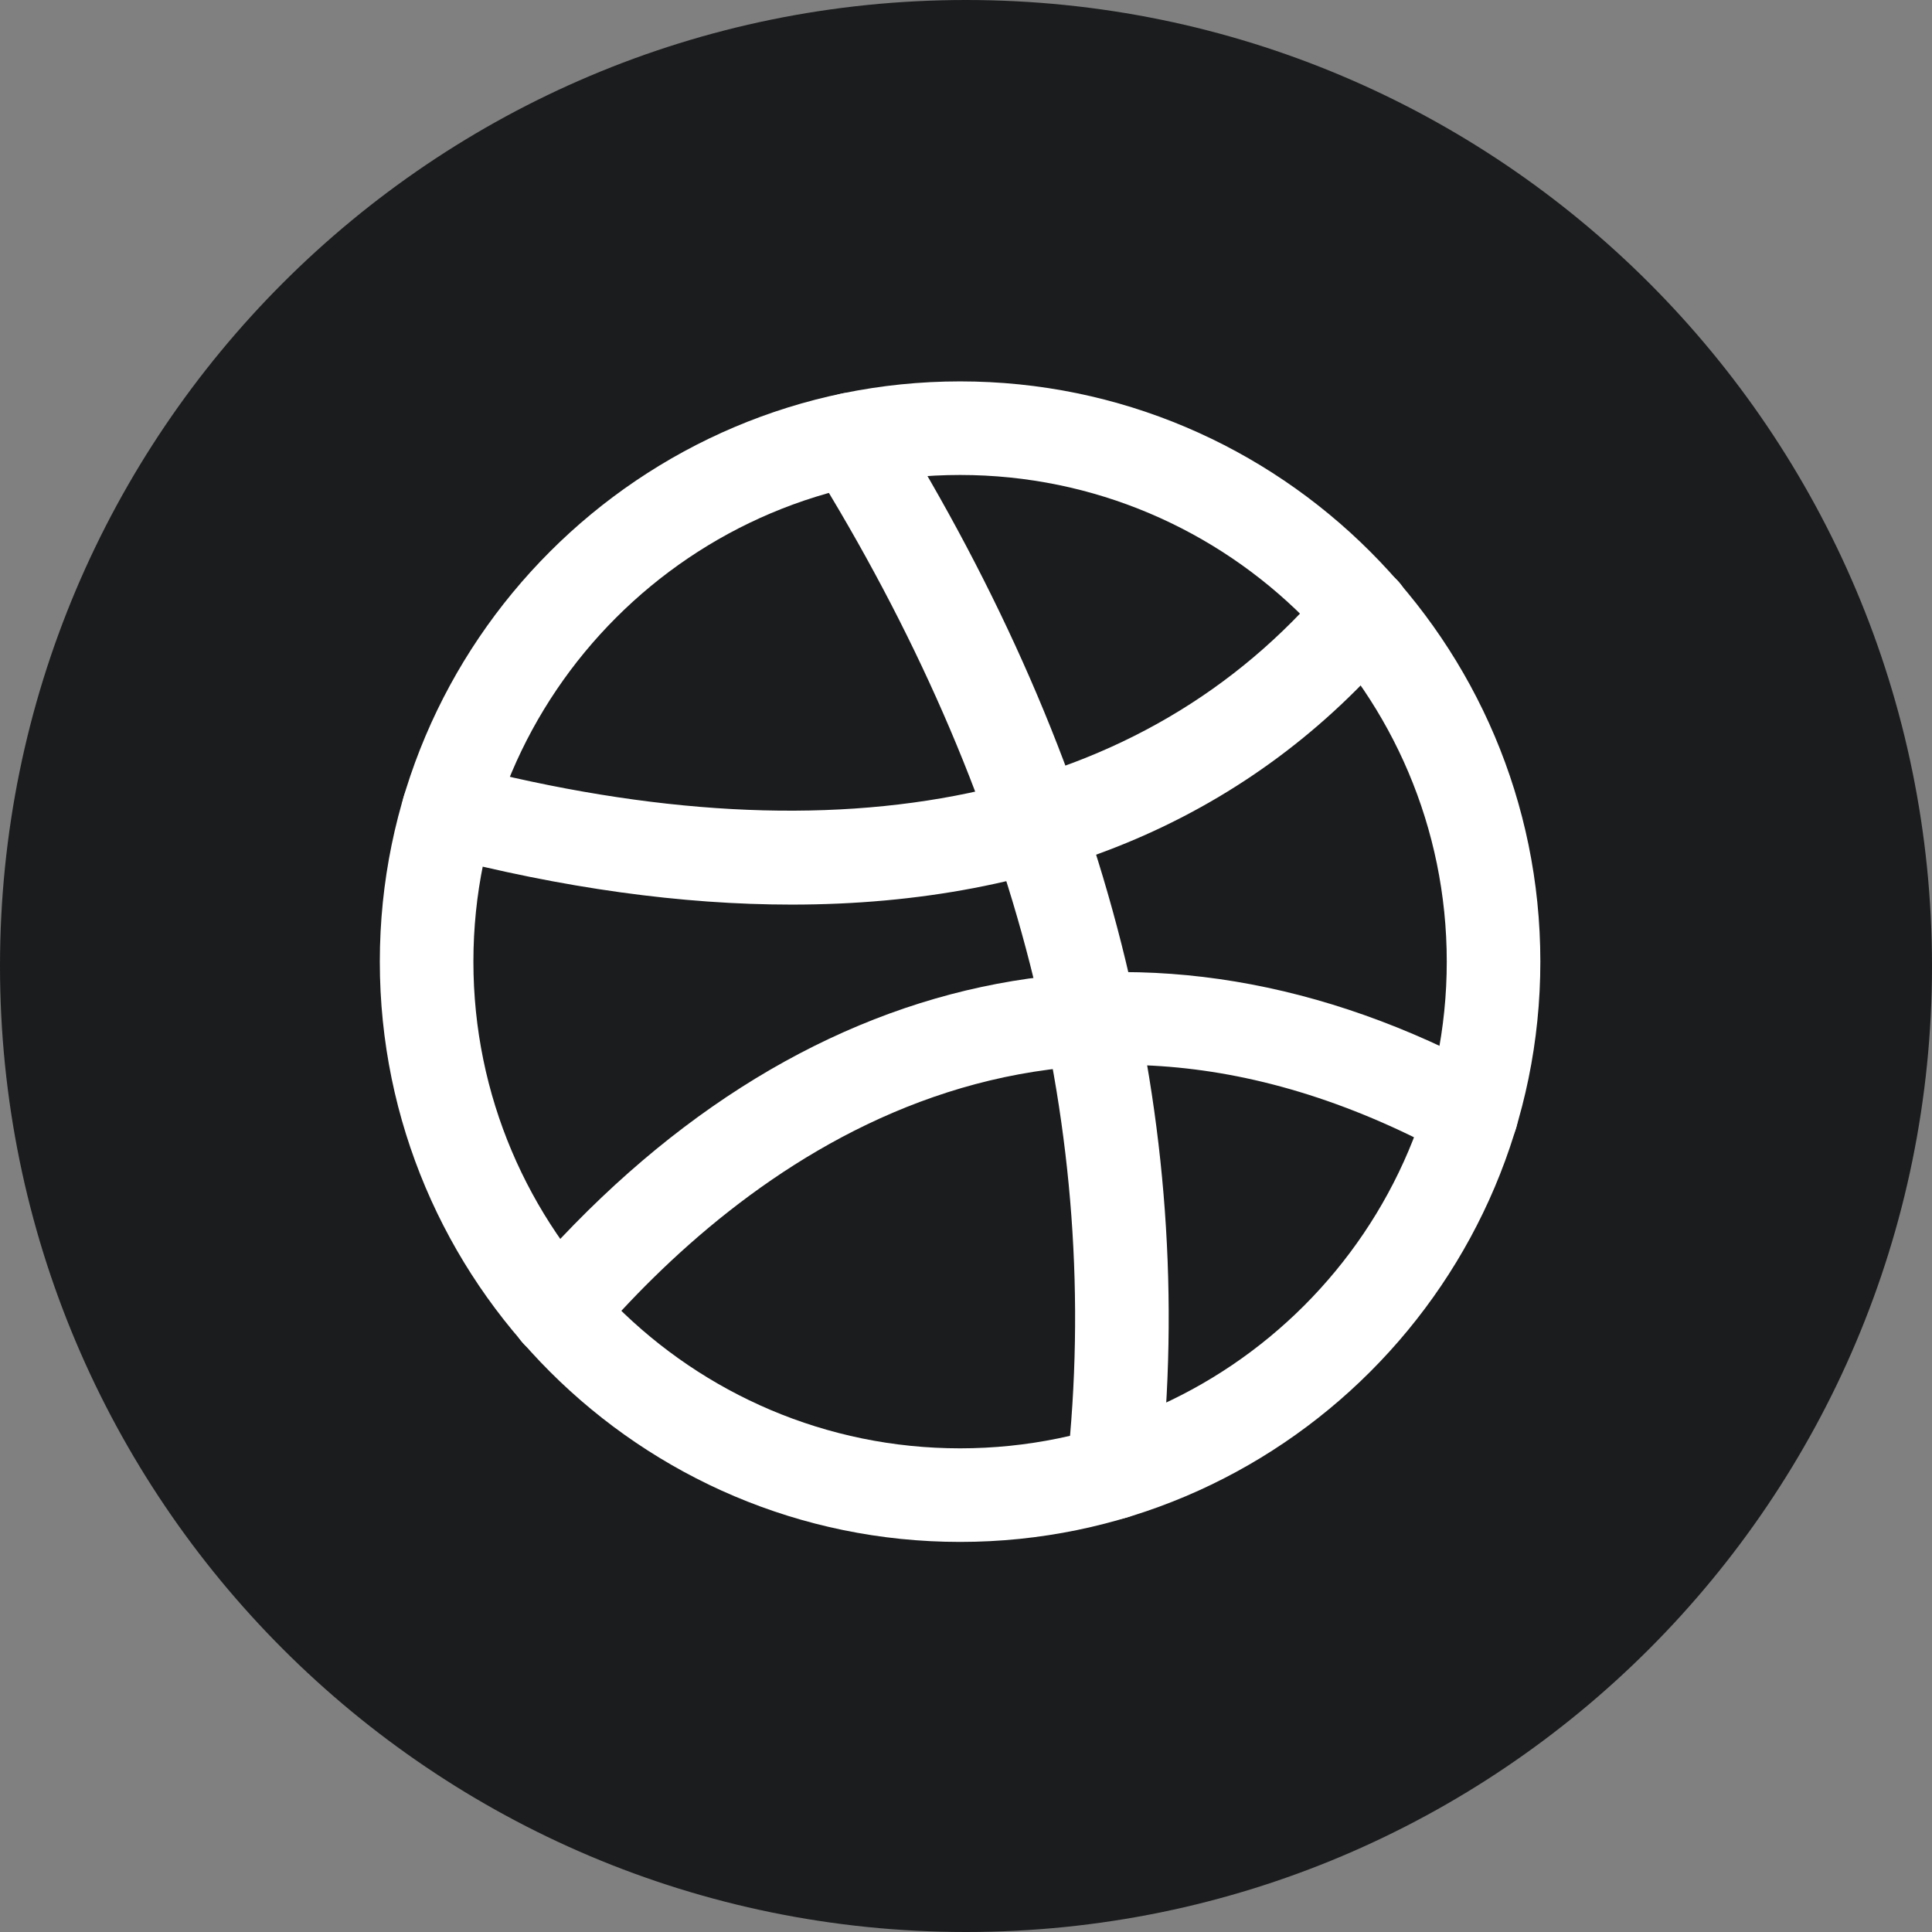
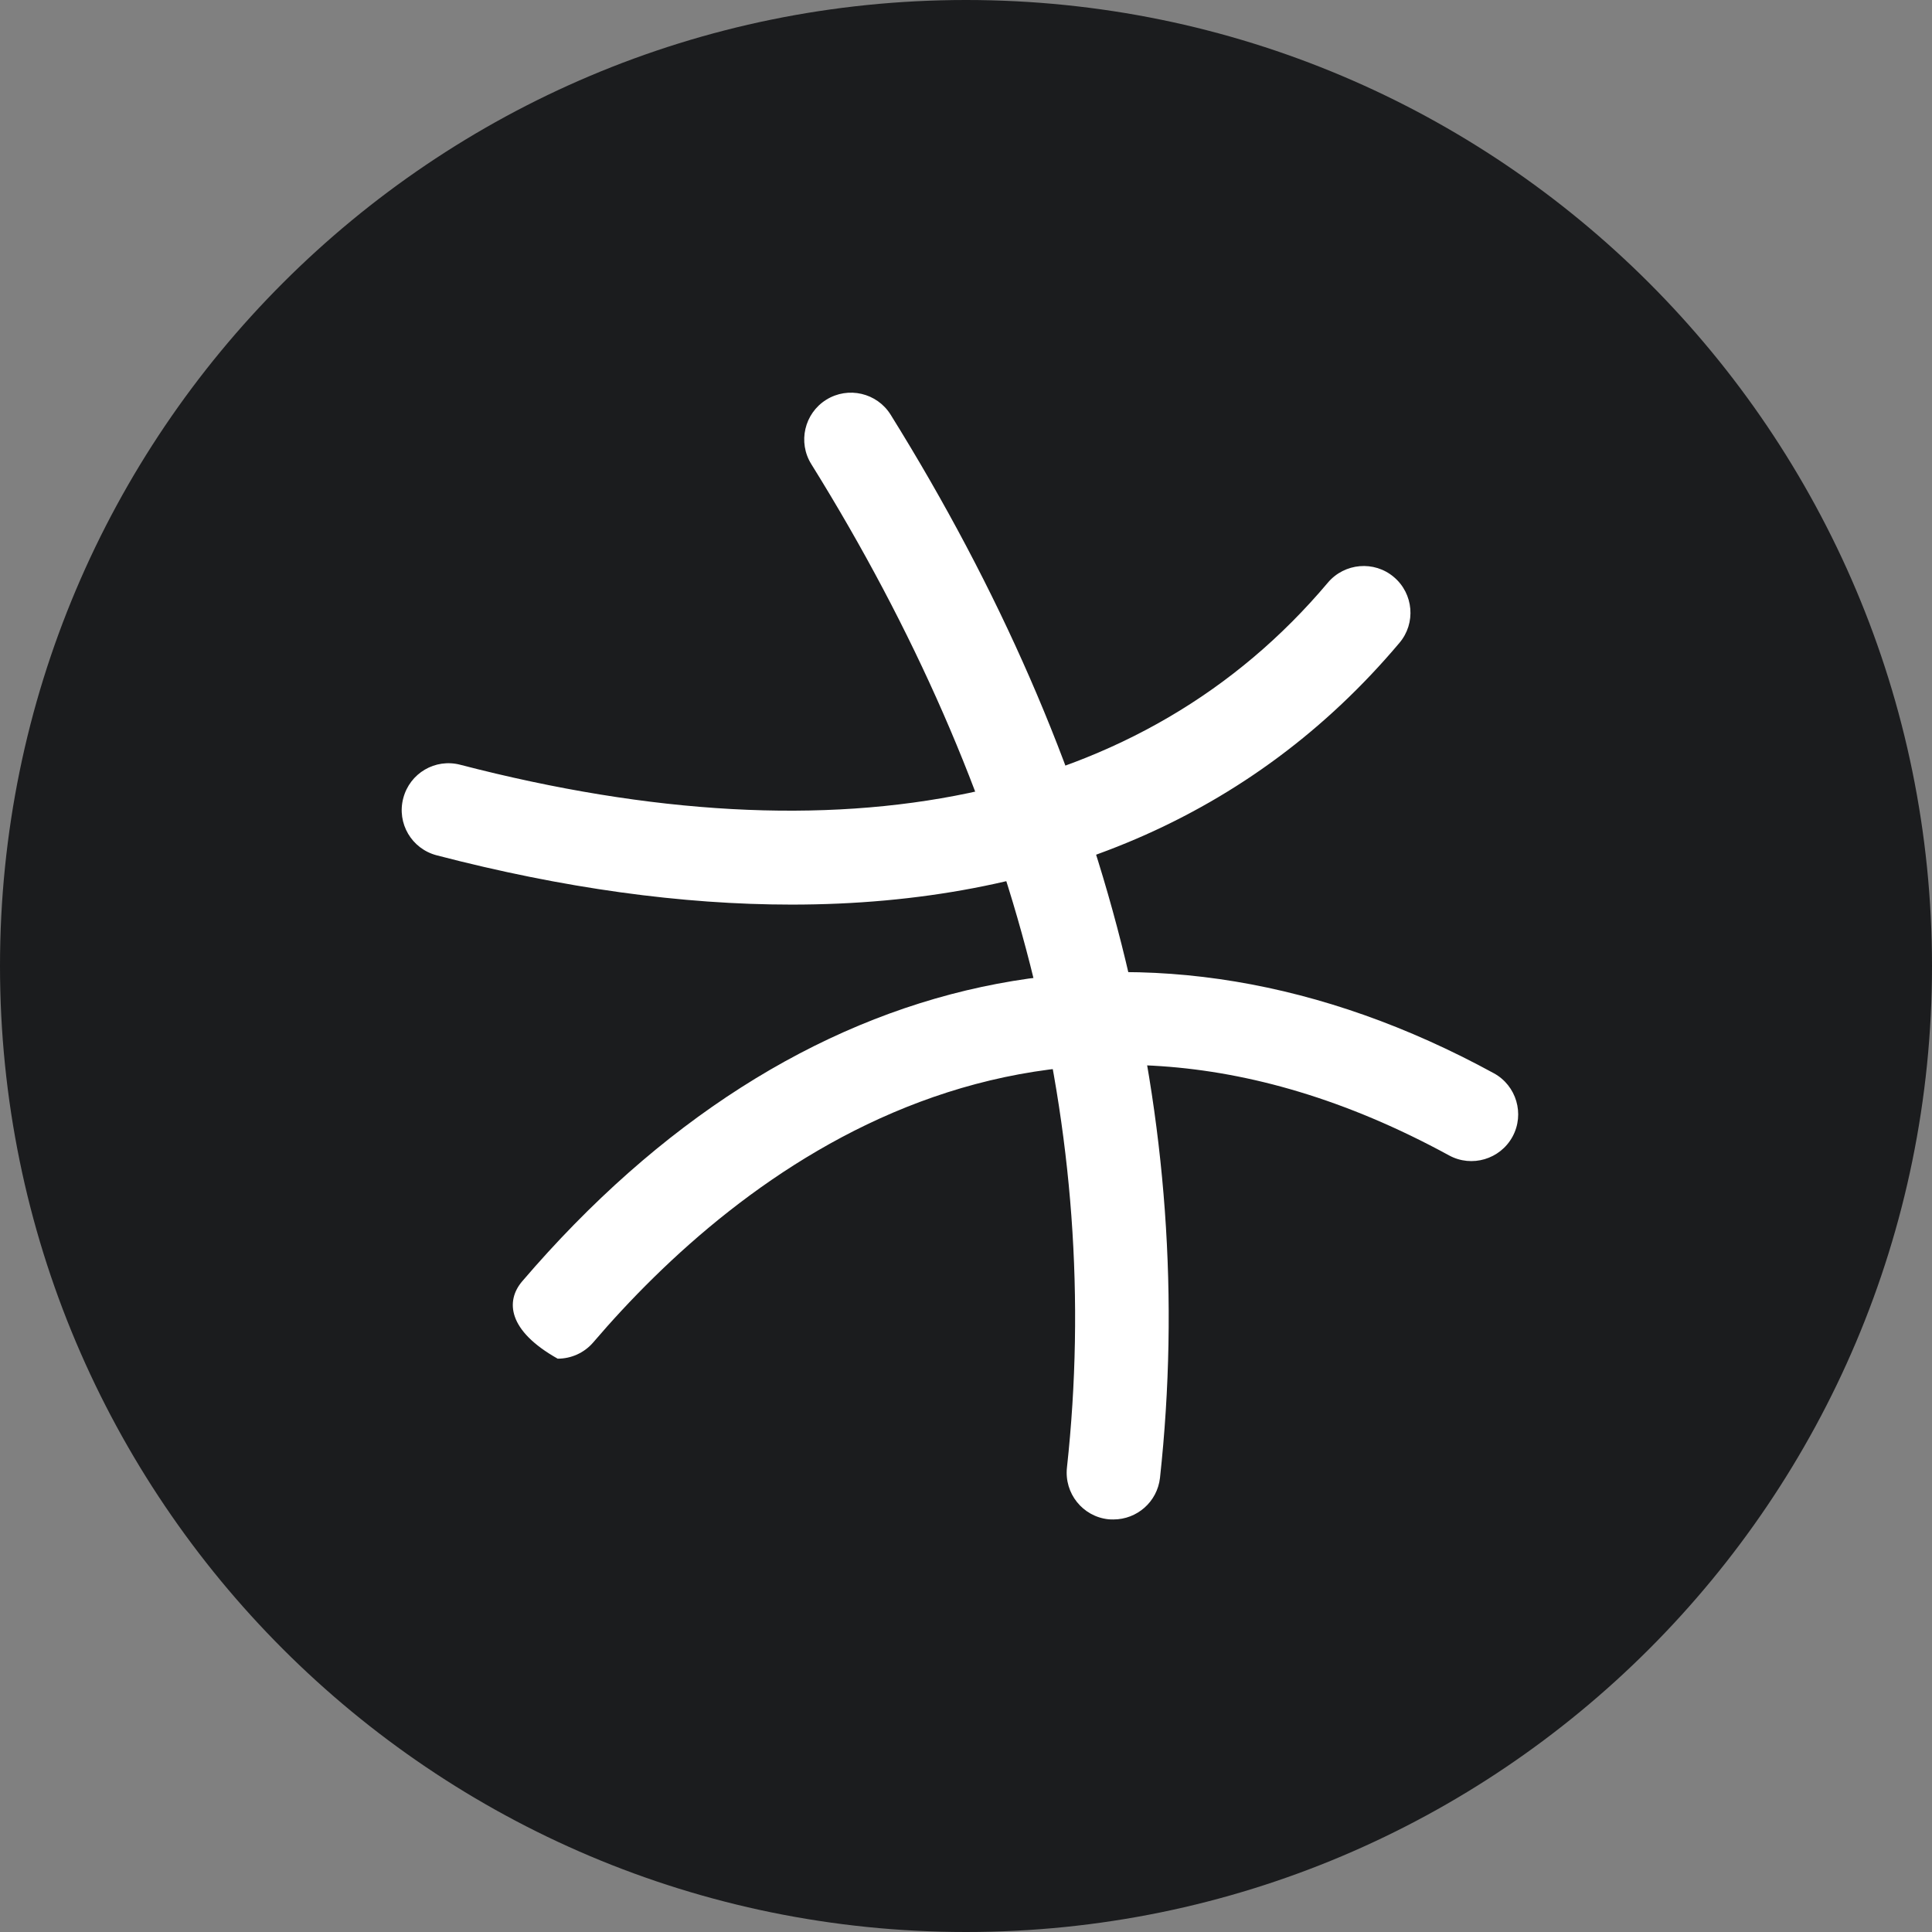
<svg xmlns="http://www.w3.org/2000/svg" width="32" height="32" viewBox="0 0 32 32" fill="none">
  <rect x="0" y="0" width="32" height="32" fill="#808080" stroke="none" />
  <path d="M0 16C0 7.163 7.163 0 16 0V0C24.837 0 32 7.163 32 16V16C32 24.837 24.837 32 16 32V32C7.163 32 0 24.837 0 16V16Z" fill="#1B1C1E" />
-   <path d="M15.902 25.539C10.604 25.539 6.291 21.227 6.291 15.928C6.291 10.63 10.604 6.317 15.902 6.317C21.201 6.317 25.513 10.63 25.513 15.928C25.513 21.227 21.201 25.539 15.902 25.539ZM15.902 7.867C11.456 7.867 7.841 11.482 7.841 15.928C7.841 20.374 11.456 23.989 15.902 23.989C20.348 23.989 23.963 20.374 23.963 15.928C23.963 11.482 20.348 7.867 15.902 7.867Z" fill="white" />
  <path d="M13.112 14.983C11.295 14.983 9.33 14.713 7.234 14.167C6.818 14.059 6.57 13.637 6.679 13.222C6.787 12.806 7.209 12.558 7.624 12.667C13.974 14.316 18.944 13.271 21.994 9.65C22.27 9.324 22.76 9.281 23.086 9.557C23.414 9.833 23.455 10.323 23.179 10.648C20.757 13.522 17.335 14.983 13.112 14.983Z" fill="white" />
-   <path d="M9.237 22.504C9.057 22.504 8.88 22.442 8.735 22.318C8.409 22.039 8.372 21.549 8.648 21.224C13.181 15.925 19.046 14.666 24.742 17.776C25.117 17.98 25.256 18.452 25.052 18.827C24.847 19.202 24.376 19.342 24.001 19.137C17.161 15.407 12.185 19.475 9.826 22.234C9.674 22.411 9.457 22.504 9.237 22.504Z" fill="white" />
+   <path d="M9.237 22.504C8.409 22.039 8.372 21.549 8.648 21.224C13.181 15.925 19.046 14.666 24.742 17.776C25.117 17.98 25.256 18.452 25.052 18.827C24.847 19.202 24.376 19.342 24.001 19.137C17.161 15.407 12.185 19.475 9.826 22.234C9.674 22.411 9.457 22.504 9.237 22.504Z" fill="white" />
  <path d="M18.441 25.167C18.413 25.167 18.386 25.167 18.358 25.164C17.933 25.118 17.626 24.736 17.672 24.308C18.277 18.765 16.851 13.175 13.438 7.688C13.211 7.325 13.323 6.847 13.685 6.621C14.048 6.395 14.526 6.506 14.752 6.869C18.355 12.658 19.855 18.582 19.213 24.479C19.167 24.876 18.832 25.167 18.441 25.167Z" fill="white" />
</svg>